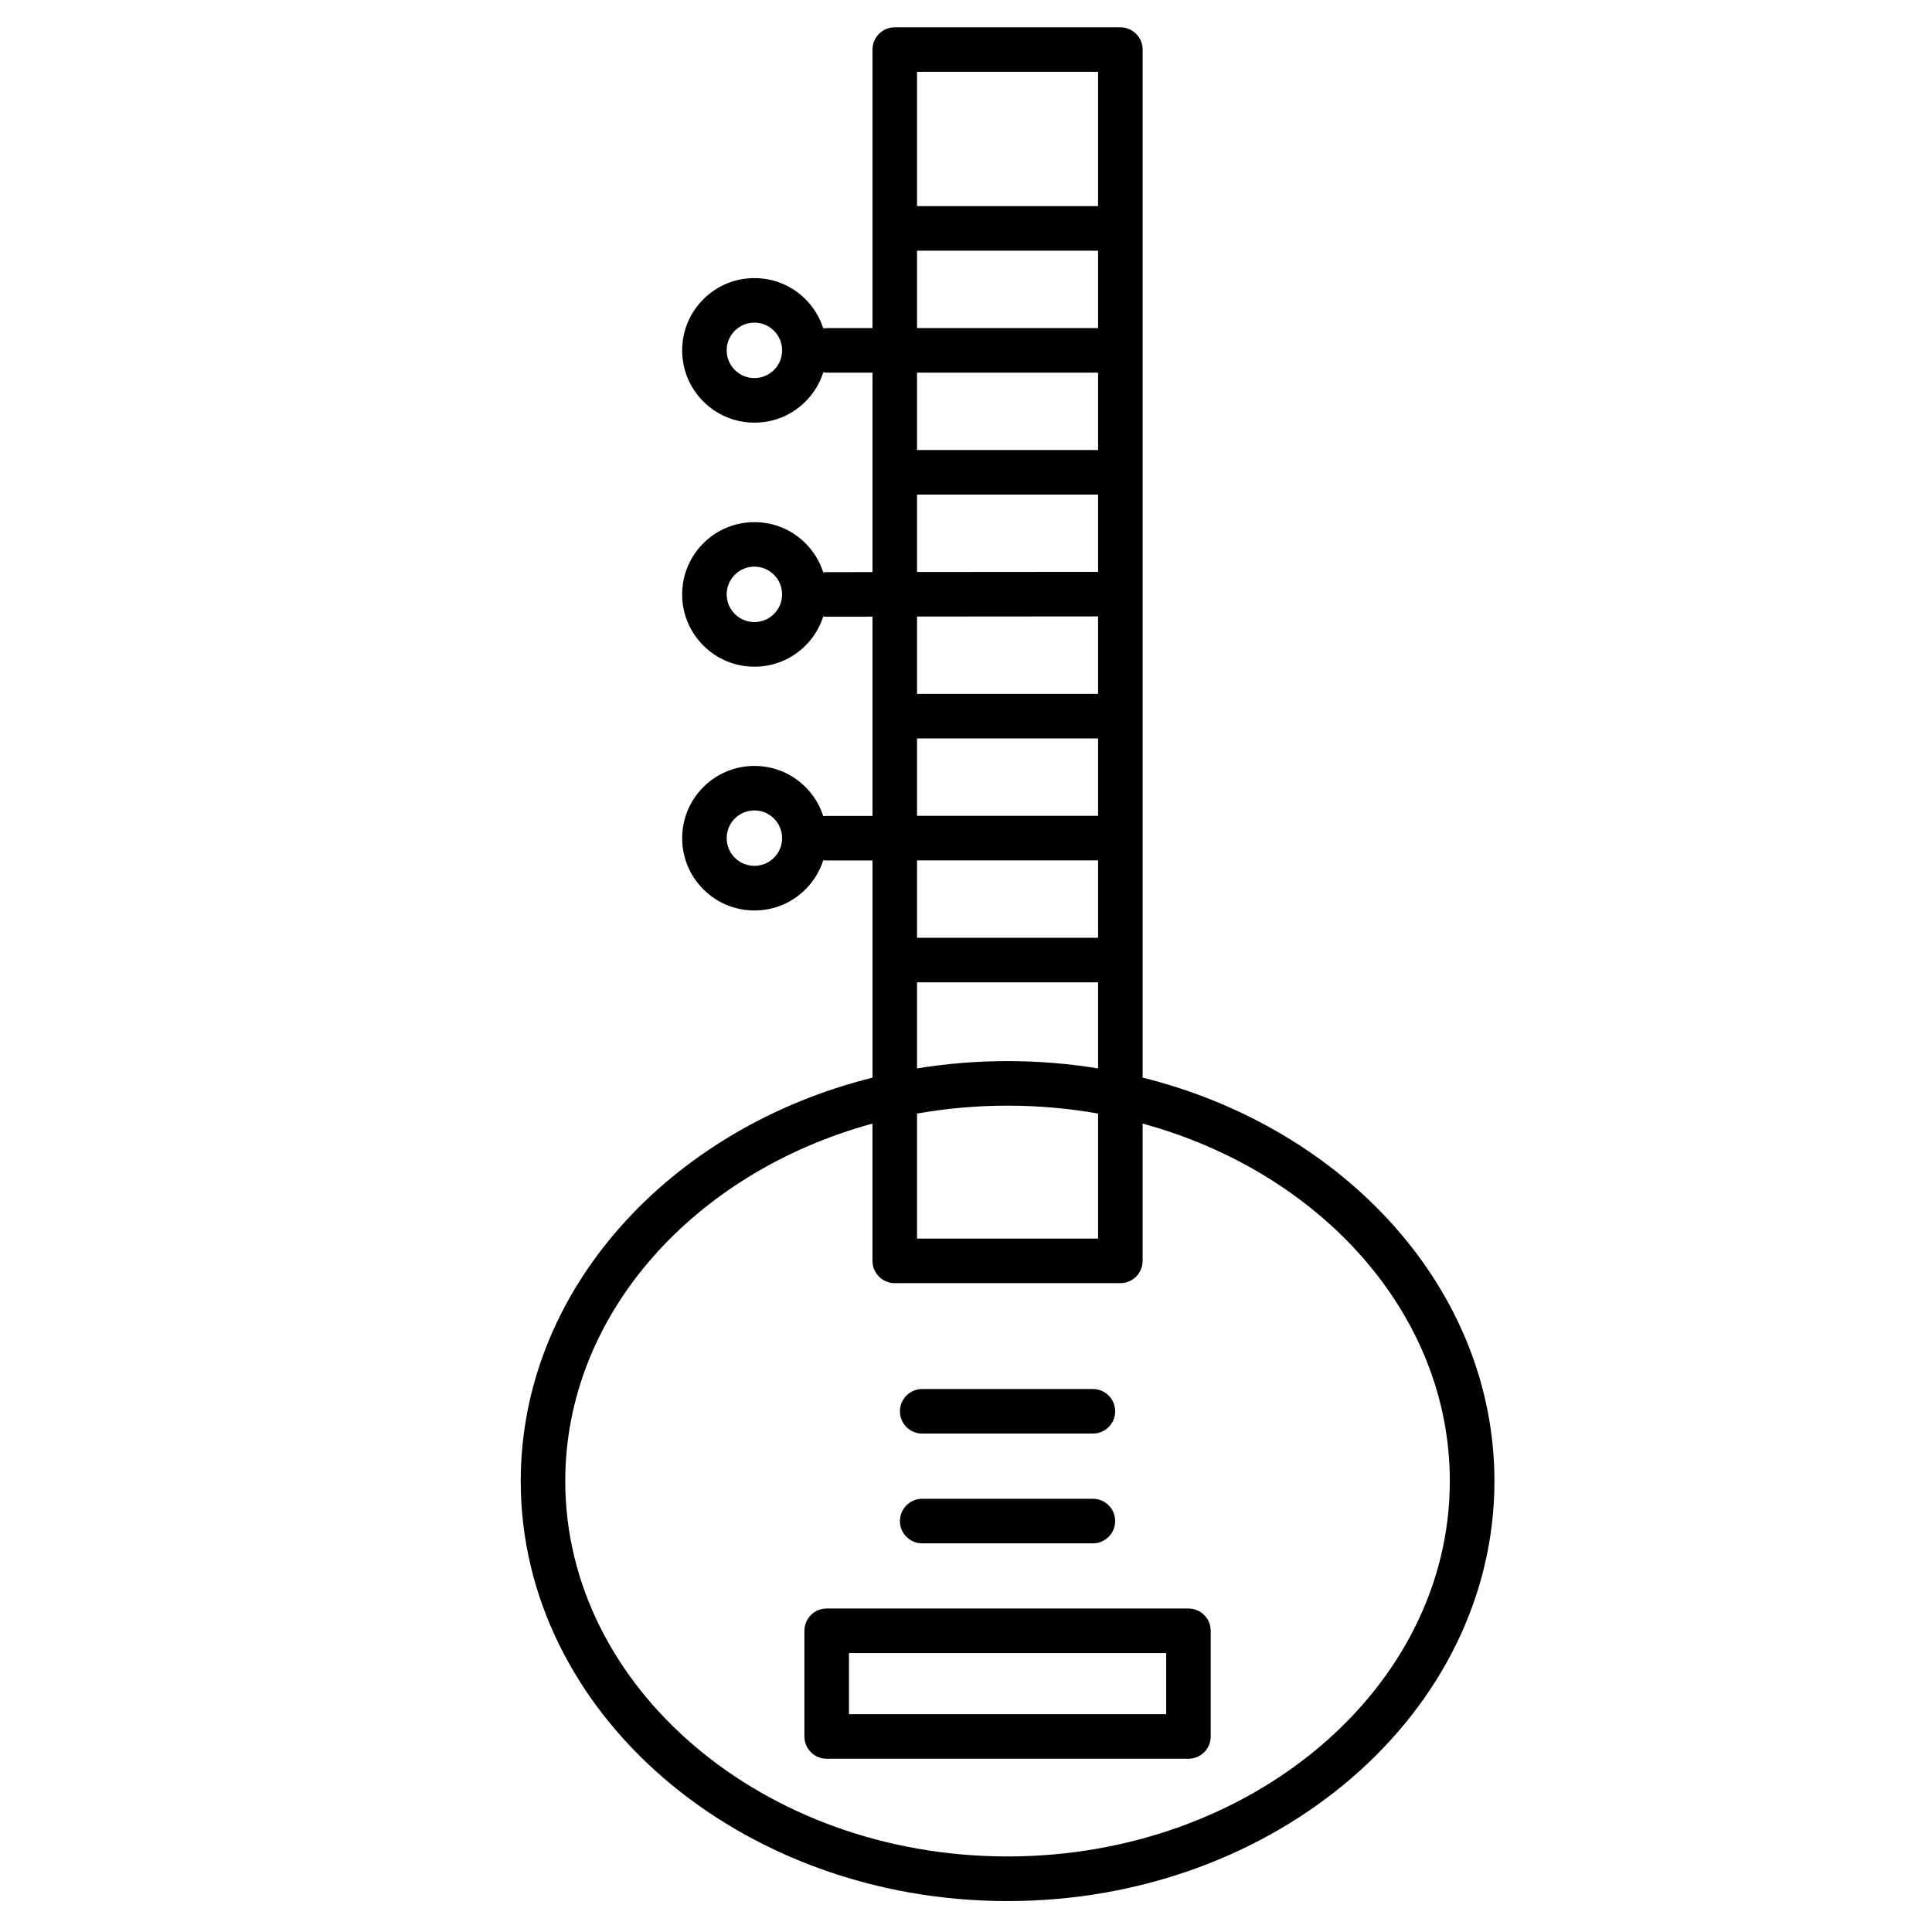
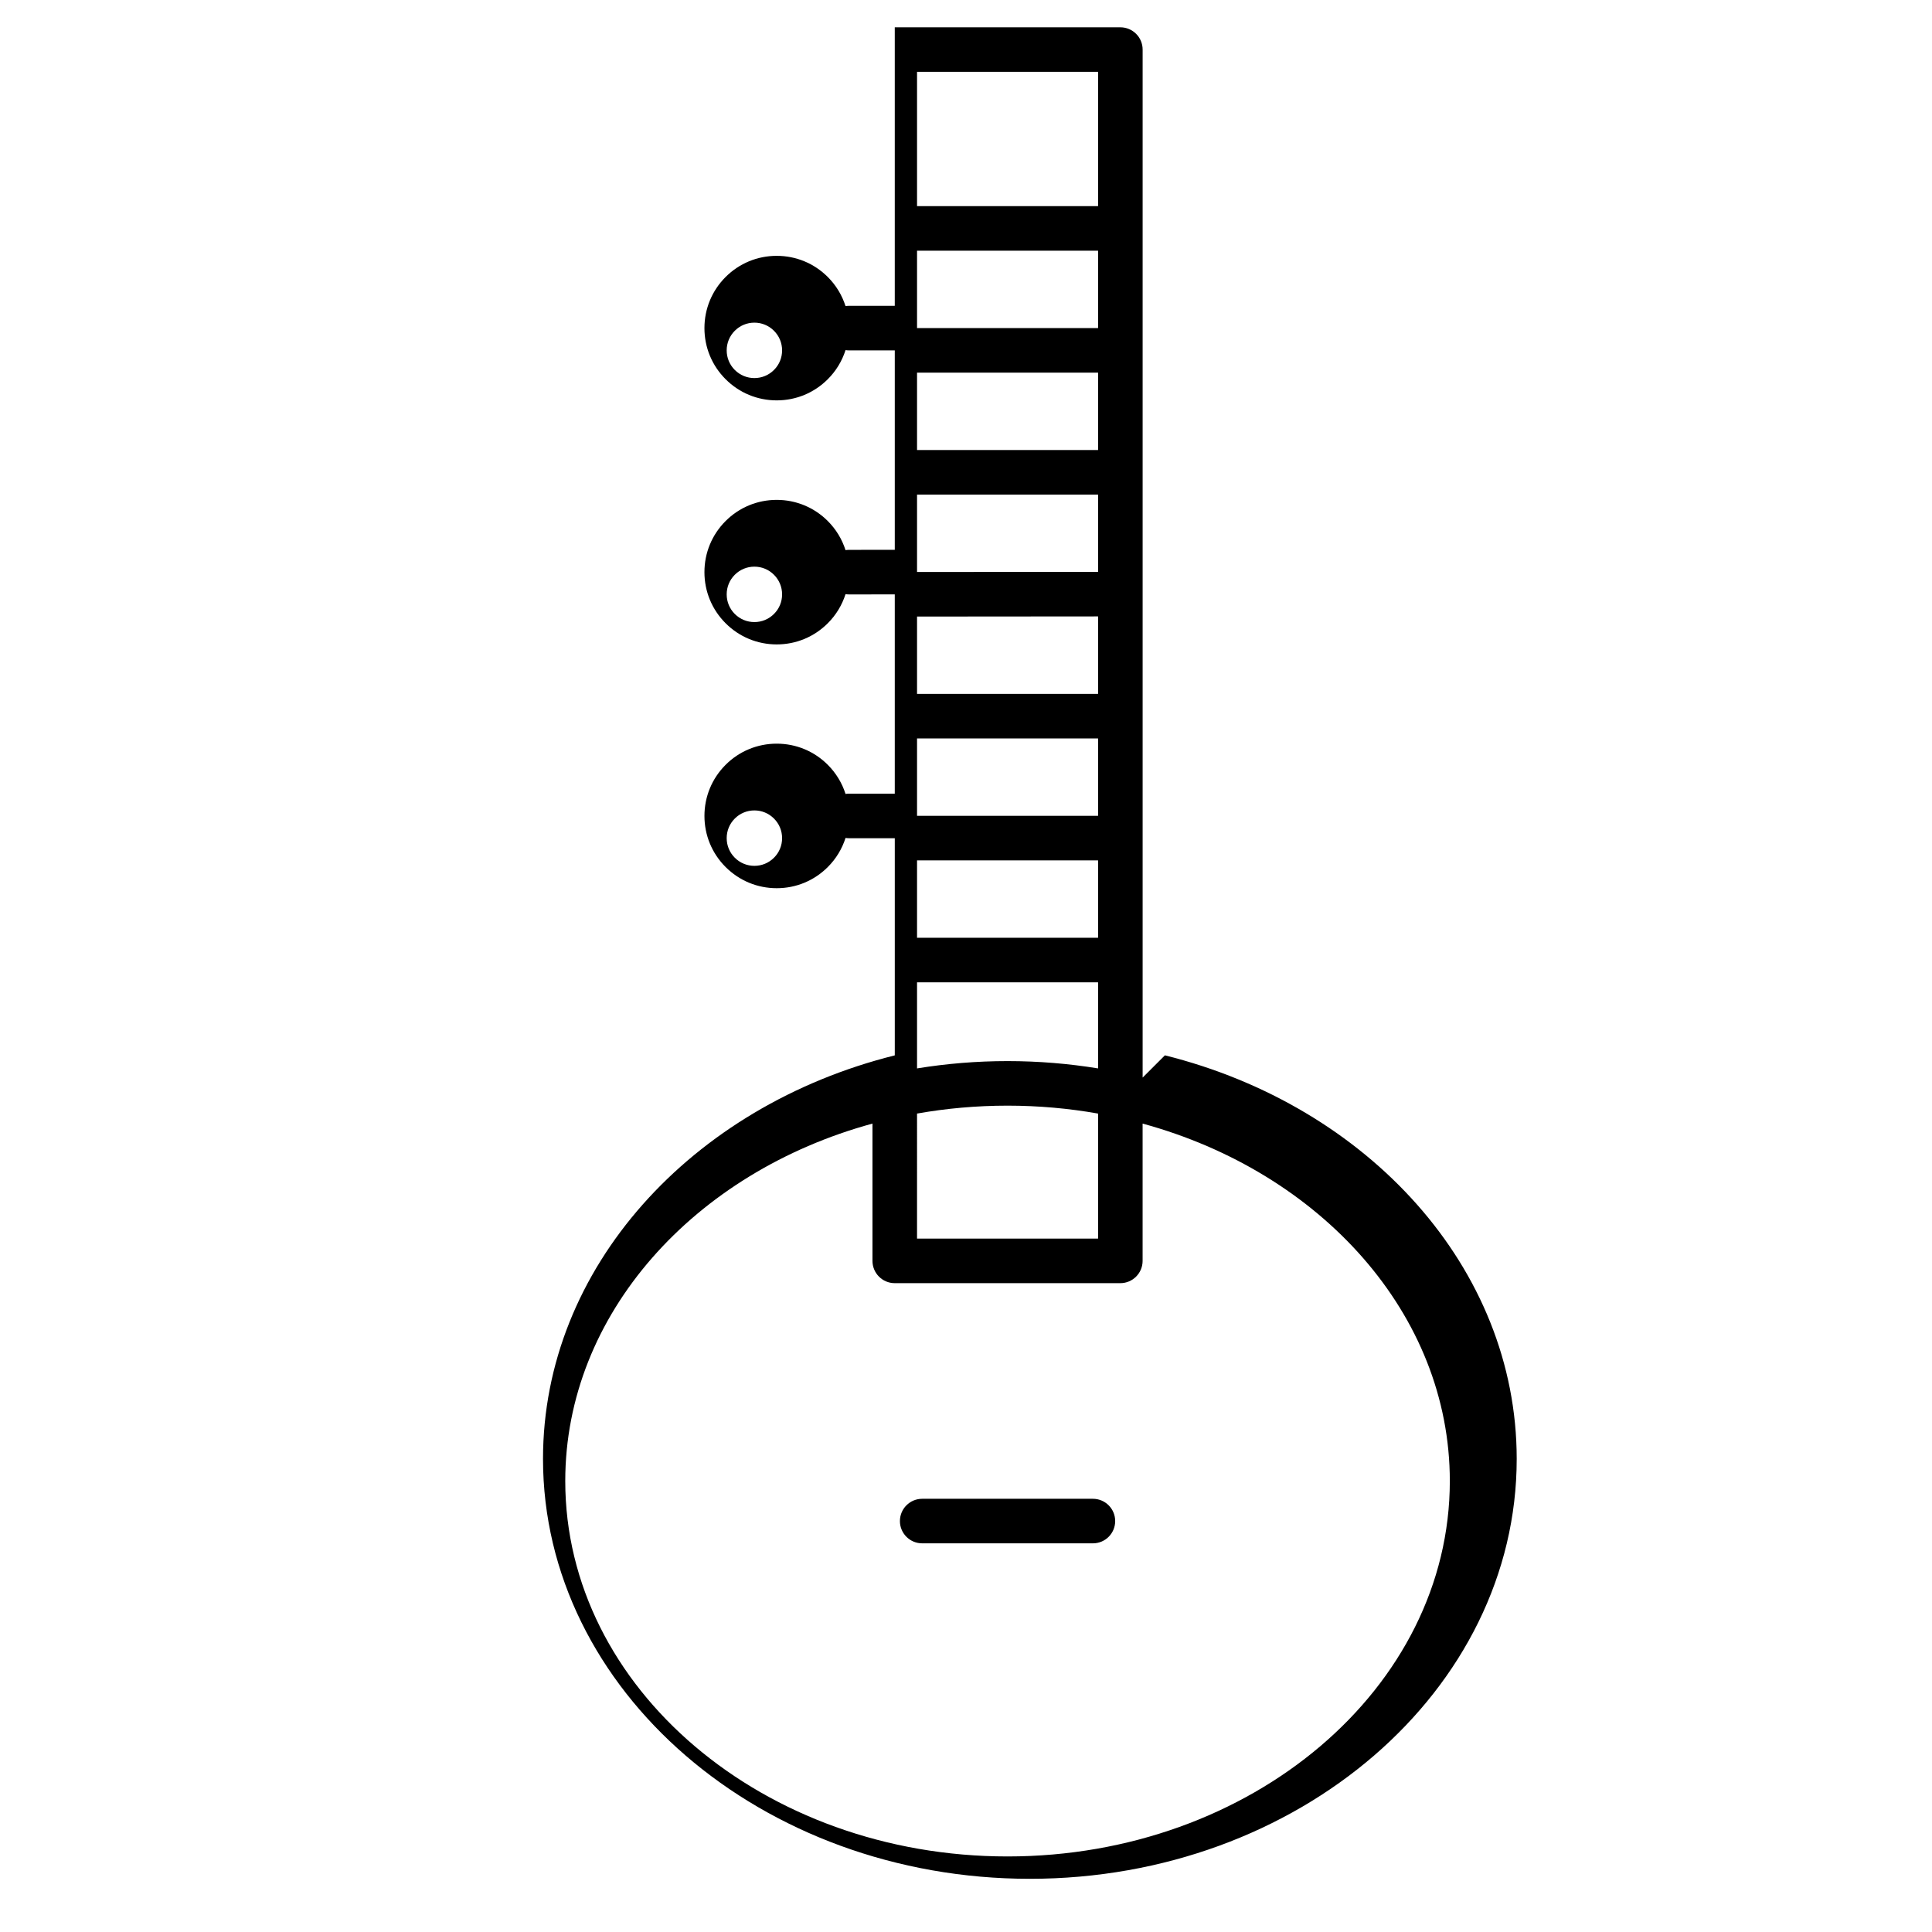
<svg xmlns="http://www.w3.org/2000/svg" fill="#000000" width="800px" height="800px" version="1.1" viewBox="144 144 512 512">
  <g>
-     <path d="m446.81 429.57v-272.43c0-3.262-2.644-5.902-5.902-5.902h-59.785c-3.262 0-5.902 2.644-5.902 5.902v73.809h-12.137c-0.309 0-0.613 0.031-0.91 0.078-0.918-2.879-2.504-5.519-4.699-7.715-3.617-3.621-8.426-5.609-13.543-5.609-5.117 0-9.926 1.992-13.543 5.609-3.617 3.621-5.606 8.426-5.606 13.543 0 5.117 1.992 9.926 5.609 13.539 3.617 3.621 8.426 5.613 13.543 5.613 5.117 0.004 9.926-1.992 13.539-5.609 2.199-2.195 3.785-4.836 4.703-7.715 0.297 0.047 0.598 0.078 0.91 0.078h12.137v52.848l-12.145 0.012c-0.309 0-0.609 0.031-0.906 0.078-0.918-2.879-2.504-5.519-4.699-7.715-3.617-3.621-8.426-5.609-13.543-5.609-5.117 0-9.926 1.992-13.543 5.609-3.617 3.621-5.606 8.426-5.606 13.543 0 5.117 1.992 9.926 5.609 13.539 3.617 3.621 8.426 5.613 13.543 5.613 5.117 0.004 9.926-1.992 13.539-5.609 2.199-2.195 3.785-4.836 4.703-7.715 0.297 0.047 0.598 0.078 0.91 0.078h0.004l12.133-0.012v52.805h-12.137c-0.309 0-0.613 0.031-0.91 0.078-0.918-2.879-2.504-5.519-4.699-7.715-3.617-3.621-8.426-5.609-13.543-5.609-5.117 0-9.926 1.992-13.543 5.609-3.617 3.621-5.606 8.426-5.606 13.543 0 5.117 1.992 9.926 5.609 13.539 3.617 3.621 8.426 5.613 13.543 5.613 5.117 0.004 9.926-1.992 13.539-5.609 2.199-2.195 3.785-4.836 4.703-7.715 0.297 0.047 0.598 0.078 0.91 0.078h12.137v57.547c-53.781 13.418-93.223 56.273-93.223 106.93 0 61.367 57.875 111.29 129.02 111.29s129.02-49.926 129.02-111.29c-0.012-50.668-39.449-93.523-93.23-106.94zm-97.695-187.53c-1.387 1.387-3.231 2.152-5.191 2.152s-3.805-0.762-5.195-2.152c-1.387-1.387-2.148-3.227-2.148-5.191 0-1.961 0.762-3.809 2.148-5.191 1.387-1.387 3.231-2.152 5.191-2.152 1.961 0 3.805 0.762 5.191 2.152 1.387 1.387 2.152 3.231 2.152 5.191 0.004 1.961-0.758 3.801-2.148 5.191zm0 64.664c-1.387 1.387-3.231 2.152-5.191 2.152s-3.805-0.762-5.195-2.152c-1.387-1.387-2.148-3.227-2.148-5.191 0-1.961 0.762-3.809 2.148-5.191 1.387-1.387 3.231-2.152 5.191-2.152 1.961 0 3.805 0.762 5.191 2.152 1.387 1.387 2.152 3.231 2.152 5.191 0.004 1.961-0.758 3.805-2.148 5.191zm0 64.602c-1.387 1.387-3.231 2.152-5.191 2.152s-3.805-0.762-5.195-2.152c-1.387-1.387-2.148-3.227-2.148-5.191 0-1.961 0.762-3.809 2.148-5.191 1.387-1.387 3.231-2.152 5.191-2.152 1.961 0 3.805 0.762 5.191 2.152 1.387 1.387 2.152 3.231 2.152 5.191 0.004 1.961-0.758 3.805-2.148 5.191zm85.887-208.27v35.59h-47.977v-35.59zm-47.977 47.398h47.977v20.508h-47.977zm47.977 32.316v20.508h-47.977v-20.508zm-47.977 32.316h47.977v20.48l-47.977 0.039zm47.977 32.289v20.535h-47.977v-20.496zm-47.977 32.344h47.977v20.508h-47.977zm47.977 32.316v20.508h-47.977v-20.508zm-47.977 32.316h47.977v22.809c-7.777-1.266-15.793-1.938-23.992-1.938-8.195 0-16.211 0.672-23.984 1.938zm0 34.777c7.746-1.371 15.77-2.098 23.984-2.098 8.219 0 16.242 0.727 23.992 2.098v33.129h-47.977zm23.984 196.87c-64.629 0-117.21-44.629-117.21-99.484 0-44.262 34.238-81.859 81.414-94.73v36.383c0 3.262 2.644 5.902 5.902 5.902h59.785c3.262 0 5.902-2.644 5.902-5.902v-36.383c47.176 12.871 81.414 50.469 81.414 94.73 0.004 54.855-52.578 99.484-117.21 99.484z" />
-     <path d="m458.95 570.27h-95.871c-3.262 0-5.902 2.644-5.902 5.902v28.008c0 3.262 2.644 5.902 5.902 5.902h95.871c3.262 0 5.902-2.644 5.902-5.902v-28.008c0.004-3.258-2.641-5.902-5.902-5.902zm-5.902 28.008h-84.062v-16.199h84.062z" />
+     <path d="m446.81 429.57v-272.43c0-3.262-2.644-5.902-5.902-5.902h-59.785v73.809h-12.137c-0.309 0-0.613 0.031-0.91 0.078-0.918-2.879-2.504-5.519-4.699-7.715-3.617-3.621-8.426-5.609-13.543-5.609-5.117 0-9.926 1.992-13.543 5.609-3.617 3.621-5.606 8.426-5.606 13.543 0 5.117 1.992 9.926 5.609 13.539 3.617 3.621 8.426 5.613 13.543 5.613 5.117 0.004 9.926-1.992 13.539-5.609 2.199-2.195 3.785-4.836 4.703-7.715 0.297 0.047 0.598 0.078 0.91 0.078h12.137v52.848l-12.145 0.012c-0.309 0-0.609 0.031-0.906 0.078-0.918-2.879-2.504-5.519-4.699-7.715-3.617-3.621-8.426-5.609-13.543-5.609-5.117 0-9.926 1.992-13.543 5.609-3.617 3.621-5.606 8.426-5.606 13.543 0 5.117 1.992 9.926 5.609 13.539 3.617 3.621 8.426 5.613 13.543 5.613 5.117 0.004 9.926-1.992 13.539-5.609 2.199-2.195 3.785-4.836 4.703-7.715 0.297 0.047 0.598 0.078 0.91 0.078h0.004l12.133-0.012v52.805h-12.137c-0.309 0-0.613 0.031-0.91 0.078-0.918-2.879-2.504-5.519-4.699-7.715-3.617-3.621-8.426-5.609-13.543-5.609-5.117 0-9.926 1.992-13.543 5.609-3.617 3.621-5.606 8.426-5.606 13.543 0 5.117 1.992 9.926 5.609 13.539 3.617 3.621 8.426 5.613 13.543 5.613 5.117 0.004 9.926-1.992 13.539-5.609 2.199-2.195 3.785-4.836 4.703-7.715 0.297 0.047 0.598 0.078 0.91 0.078h12.137v57.547c-53.781 13.418-93.223 56.273-93.223 106.93 0 61.367 57.875 111.29 129.02 111.29s129.02-49.926 129.02-111.29c-0.012-50.668-39.449-93.523-93.23-106.94zm-97.695-187.53c-1.387 1.387-3.231 2.152-5.191 2.152s-3.805-0.762-5.195-2.152c-1.387-1.387-2.148-3.227-2.148-5.191 0-1.961 0.762-3.809 2.148-5.191 1.387-1.387 3.231-2.152 5.191-2.152 1.961 0 3.805 0.762 5.191 2.152 1.387 1.387 2.152 3.231 2.152 5.191 0.004 1.961-0.758 3.801-2.148 5.191zm0 64.664c-1.387 1.387-3.231 2.152-5.191 2.152s-3.805-0.762-5.195-2.152c-1.387-1.387-2.148-3.227-2.148-5.191 0-1.961 0.762-3.809 2.148-5.191 1.387-1.387 3.231-2.152 5.191-2.152 1.961 0 3.805 0.762 5.191 2.152 1.387 1.387 2.152 3.231 2.152 5.191 0.004 1.961-0.758 3.805-2.148 5.191zm0 64.602c-1.387 1.387-3.231 2.152-5.191 2.152s-3.805-0.762-5.195-2.152c-1.387-1.387-2.148-3.227-2.148-5.191 0-1.961 0.762-3.809 2.148-5.191 1.387-1.387 3.231-2.152 5.191-2.152 1.961 0 3.805 0.762 5.191 2.152 1.387 1.387 2.152 3.231 2.152 5.191 0.004 1.961-0.758 3.805-2.148 5.191zm85.887-208.27v35.59h-47.977v-35.59zm-47.977 47.398h47.977v20.508h-47.977zm47.977 32.316v20.508h-47.977v-20.508zm-47.977 32.316h47.977v20.48l-47.977 0.039zm47.977 32.289v20.535h-47.977v-20.496zm-47.977 32.344h47.977v20.508h-47.977zm47.977 32.316v20.508h-47.977v-20.508zm-47.977 32.316h47.977v22.809c-7.777-1.266-15.793-1.938-23.992-1.938-8.195 0-16.211 0.672-23.984 1.938zm0 34.777c7.746-1.371 15.77-2.098 23.984-2.098 8.219 0 16.242 0.727 23.992 2.098v33.129h-47.977zm23.984 196.87c-64.629 0-117.21-44.629-117.21-99.484 0-44.262 34.238-81.859 81.414-94.73v36.383c0 3.262 2.644 5.902 5.902 5.902h59.785c3.262 0 5.902-2.644 5.902-5.902v-36.383c47.176 12.871 81.414 50.469 81.414 94.73 0.004 54.855-52.578 99.484-117.21 99.484z" />
    <path d="m388.39 553h45.242c3.262 0 5.902-2.644 5.902-5.902 0-3.262-2.644-5.902-5.902-5.902h-45.242c-3.262 0-5.902 2.644-5.902 5.902-0.004 3.258 2.641 5.902 5.902 5.902z" />
-     <path d="m388.39 523.91h45.242c3.262 0 5.902-2.644 5.902-5.902 0-3.262-2.644-5.902-5.902-5.902h-45.242c-3.262 0-5.902 2.644-5.902 5.902-0.004 3.258 2.641 5.902 5.902 5.902z" />
  </g>
</svg>